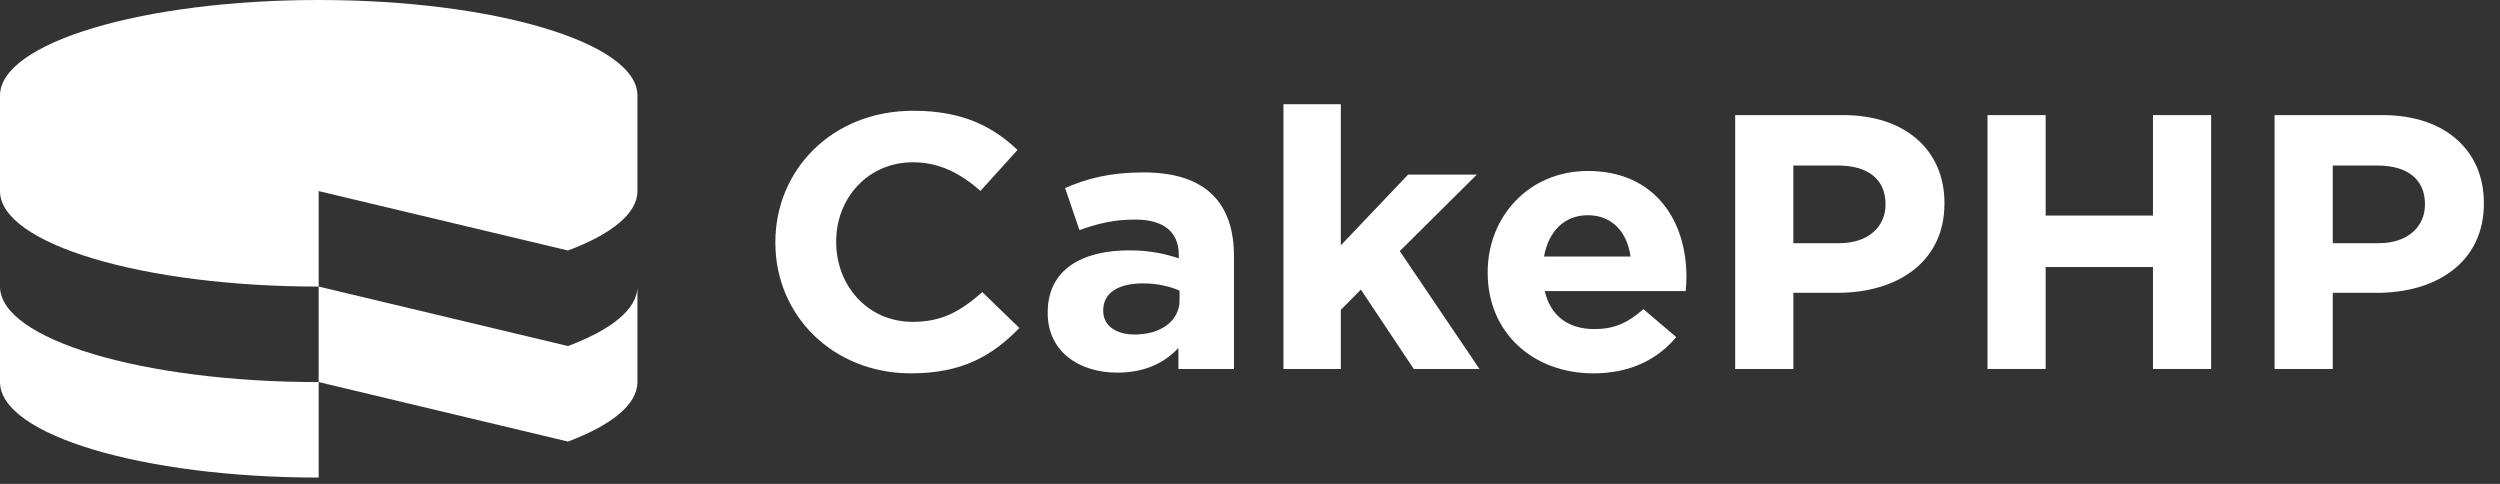
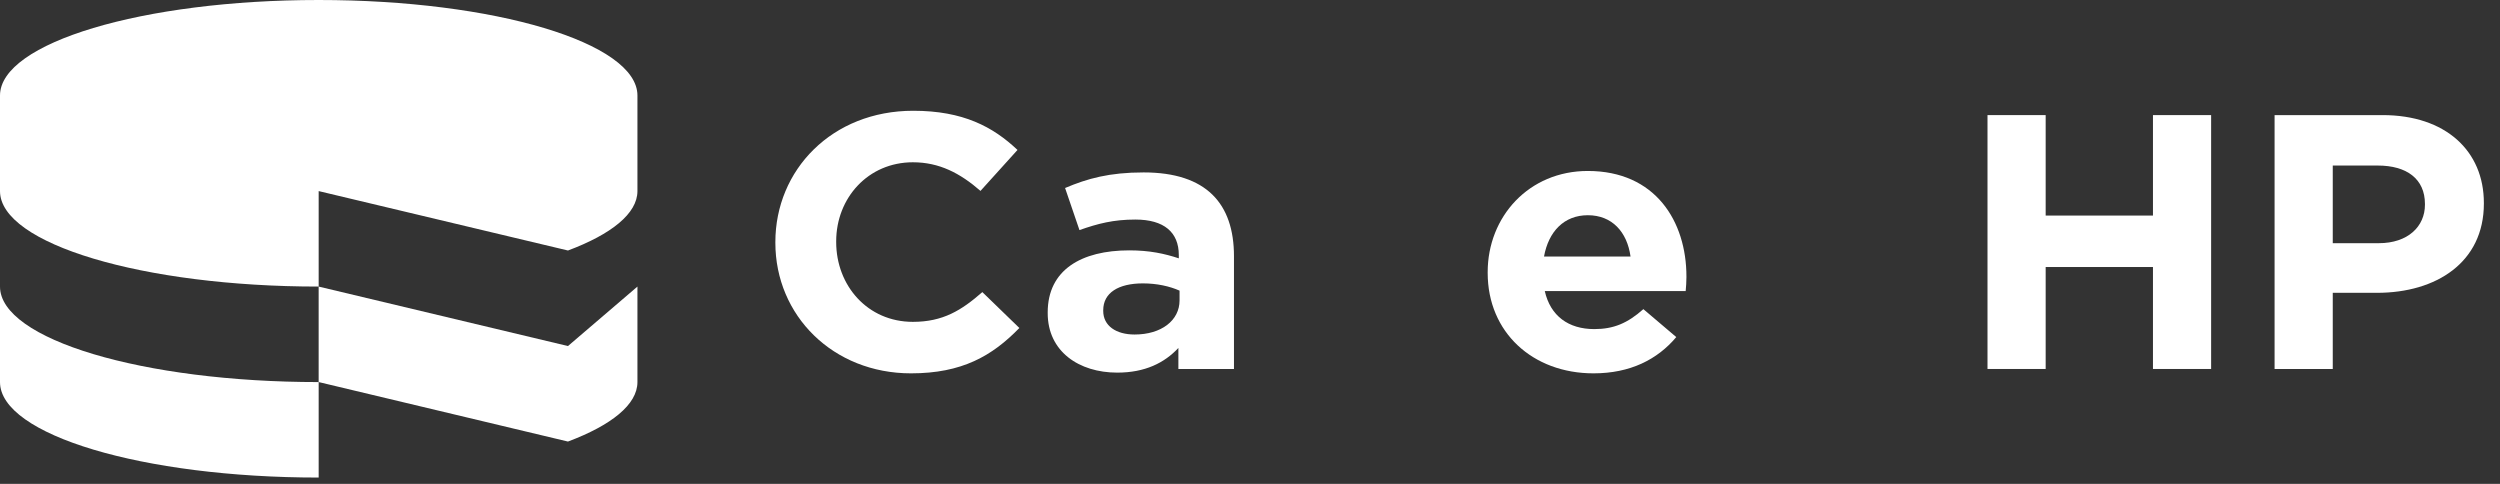
<svg xmlns="http://www.w3.org/2000/svg" width="124" height="24" viewBox="0 0 124 24" version="1.1">
  <rect x="0" y="0" width="124" height="24" fill="#333333" stroke="none" />
  <title>cake-logo</title>
  <desc>Created with Sketch.</desc>
  <defs />
  <g id="Page-1" stroke="none" stroke-width="1" fill="none" fill-rule="evenodd">
    <g id="cake-logo" fill="#FFFFFF" fill-rule="nonzero">
      <g id="Group">
        <path d="M15.806,9.478 L28.172,12.425 C30.324,11.619 31.617,10.591 31.617,9.478 L31.617,4.738 C31.617,2.124 24.537,0 15.806,0 C7.076,0 0,2.124 0,4.738 L0,9.478 C0,12.092 7.076,14.214 15.806,14.214 L15.806,9.478 Z" id="Shape" />
-         <path d="M28.171,17.164 L15.805,14.214 L15.805,18.95 L28.171,21.901 C30.324,21.091 31.617,20.067 31.617,18.95 L31.617,14.214 C31.618,15.33 30.324,16.355 28.171,17.164" id="Shape" />
+         <path d="M28.171,17.164 L15.805,14.214 L15.805,18.95 L28.171,21.901 C30.324,21.091 31.617,20.067 31.617,18.95 L31.617,14.214 " id="Shape" />
        <path d="M0,14.214 L0,18.951 C0,21.566 7.076,23.687 15.806,23.687 L15.806,18.951 C7.076,18.951 0,16.829 0,14.214" id="Shape" />
        <path d="M45.185,18.518 C41.324,18.518 38.458,15.658 38.458,12.041 L38.458,12.007 C38.458,8.428 41.268,5.494 45.296,5.494 C47.769,5.494 49.251,6.287 50.468,7.437 L48.632,9.469 C47.62,8.588 46.589,8.049 45.278,8.049 C43.066,8.049 41.475,9.811 41.475,11.969 L41.475,12.007 C41.475,14.165 43.029,15.964 45.278,15.964 C46.777,15.964 47.694,15.389 48.724,14.488 L50.56,16.268 C49.213,17.654 47.714,18.518 45.185,18.518" id="Shape" />
        <path d="M58.506,14.416 C58.02,14.198 57.381,14.056 56.689,14.056 C55.471,14.056 54.72,14.524 54.72,15.388 L54.72,15.423 C54.72,16.16 55.358,16.592 56.275,16.592 C57.605,16.592 58.506,15.893 58.506,14.901 L58.506,14.416 Z M58.448,18.301 L58.448,17.259 C57.756,17.996 56.801,18.482 55.413,18.482 C53.522,18.482 51.966,17.438 51.966,15.532 L51.966,15.494 C51.966,13.389 53.633,12.418 56.012,12.418 C57.025,12.418 57.756,12.58 58.469,12.813 L58.469,12.653 C58.469,11.521 57.738,10.89 56.313,10.89 C55.227,10.89 54.459,11.089 53.541,11.412 L52.828,9.325 C53.934,8.856 55.021,8.552 56.725,8.552 C59.836,8.552 61.205,10.098 61.205,12.708 L61.205,18.301 L58.448,18.301 Z" id="Shape" />
      </g>
-       <polygon id="Shape" points="70.123 18.301 67.499 14.363 66.505 15.37 66.505 18.301 63.659 18.301 63.659 5.169 66.505 5.169 66.505 12.169 69.842 8.66 73.251 8.66 69.429 12.454 73.382 18.301" />
      <g id="Group" transform="translate(73, 4.8)">
        <path d="M5.757,5.875 C4.577,5.875 3.807,6.684 3.583,7.925 L7.875,7.925 C7.705,6.701 6.956,5.875 5.757,5.875 M10.61,9.636 L3.621,9.636 C3.901,10.876 4.801,11.523 6.076,11.523 C7.032,11.523 7.724,11.234 8.511,10.533 L10.143,11.919 C9.204,13.035 7.855,13.718 6.038,13.718 C3.021,13.718 0.789,11.686 0.789,8.736 L0.789,8.699 C0.789,5.946 2.833,3.68 5.756,3.68 C9.11,3.68 10.647,6.18 10.647,8.916 L10.647,8.951 C10.647,9.221 10.629,9.383 10.61,9.636" id="Shape" />
-         <path d="M20.521,5.316 C20.521,4.076 19.623,3.411 18.179,3.411 L15.95,3.411 L15.95,7.262 L18.236,7.262 C19.678,7.262 20.521,6.432 20.521,5.355 L20.521,5.316 Z M18.141,9.724 L15.951,9.724 L15.951,13.501 L13.065,13.501 L13.065,0.909 L18.424,0.909 C21.552,0.909 23.445,2.69 23.445,5.265 L23.445,5.299 C23.444,8.213 21.083,9.724 18.141,9.724 Z" id="Shape" />
      </g>
      <polygon id="Shape" points="106.787 18.301 106.787 13.244 101.465 13.244 101.465 18.301 98.58 18.301 98.58 5.709 101.465 5.709 101.465 10.692 106.787 10.692 106.787 5.709 109.672 5.709 109.672 18.301" />
      <path d="M120.277,10.116 C120.277,8.876 119.378,8.211 117.935,8.211 L115.705,8.211 L115.705,12.062 L117.99,12.062 C119.434,12.062 120.277,11.232 120.277,10.155 L120.277,10.116 Z M117.899,14.524 L115.705,14.524 L115.705,18.301 L112.819,18.301 L112.819,5.709 L118.178,5.709 C121.306,5.709 123.2,7.49 123.2,10.065 L123.2,10.099 C123.201,13.013 120.84,14.524 117.899,14.524 Z" id="Shape" />
    </g>
  </g>
</svg>